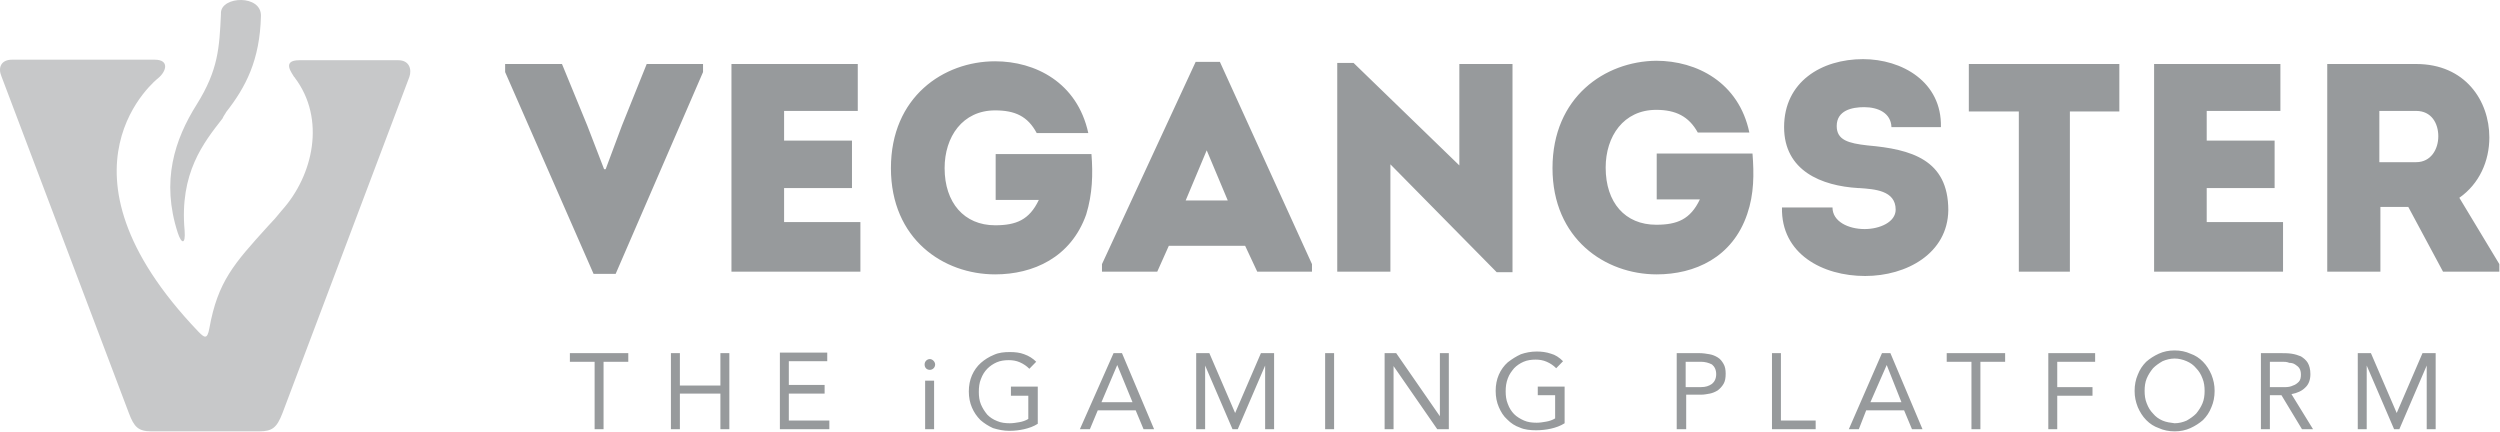
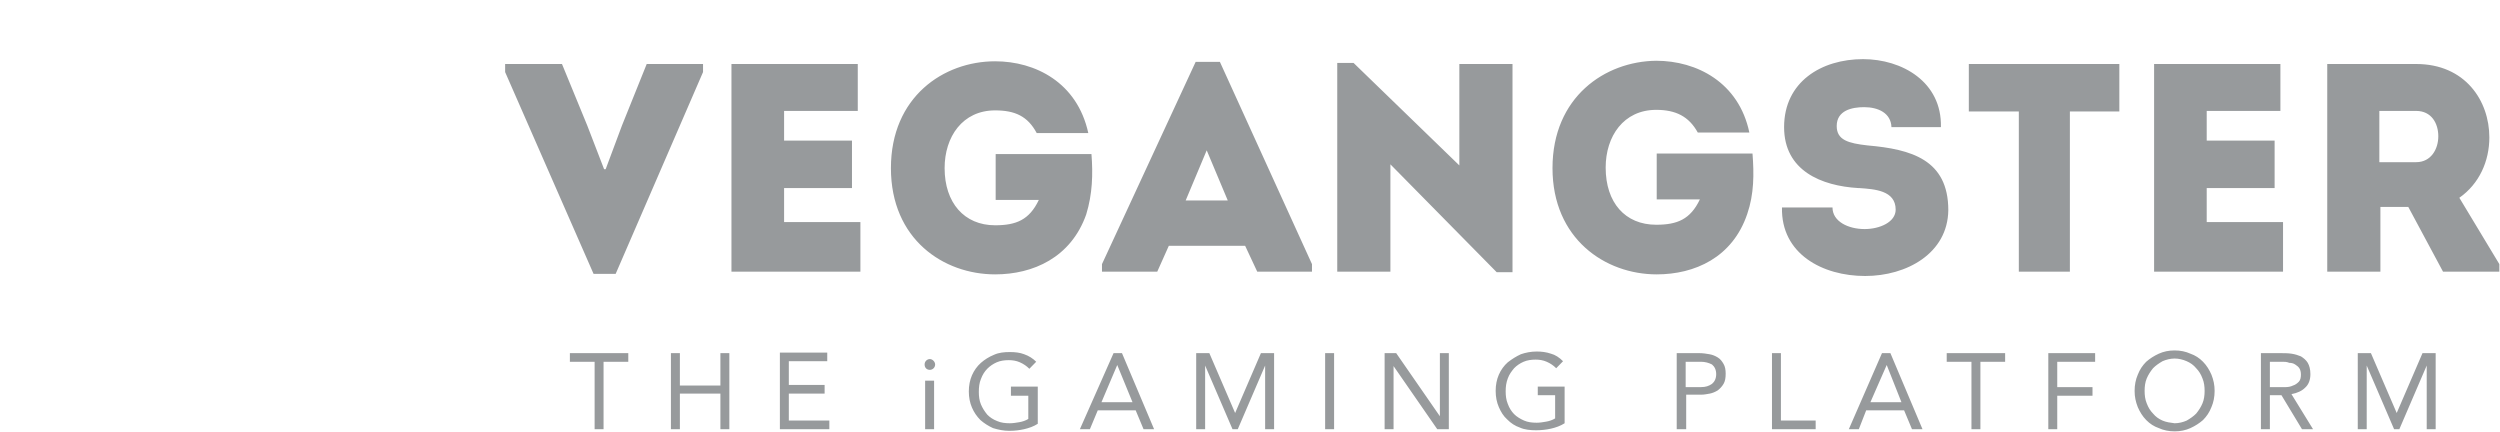
<svg xmlns="http://www.w3.org/2000/svg" width="168" height="29" viewBox="0 0 168 29" fill="none">
-   <path fill-rule="evenodd" clip-rule="evenodd" d="M15.201 7.527C16.51 5.859 17.465 4.047 17.535 1.074C17.571 -0.376 14.883 -0.267 14.847 0.857C14.847 0.893 14.847 0.929 14.847 0.966C14.741 3.213 14.67 4.699 13.22 7.019C11.735 9.376 10.815 12.167 11.947 15.647C12.195 16.408 12.478 16.444 12.407 15.502C12.053 11.623 13.68 9.593 14.953 7.962C15.024 7.781 15.13 7.672 15.201 7.527ZM20.117 4.047H26.766C27.509 4.047 27.686 4.663 27.509 5.171L18.985 27.754C18.596 28.769 18.278 28.987 17.394 28.987H10.179C9.294 28.987 9.011 28.697 8.658 27.754L0.099 5.134C-0.149 4.554 0.063 4.011 0.806 4.011H10.391C11.416 4.011 11.169 4.808 10.638 5.243C10.638 5.243 2.822 11.297 13.326 22.281C13.716 22.679 13.928 22.861 14.069 22.063C14.635 18.909 15.732 17.713 17.995 15.212C18.313 14.886 18.632 14.523 18.95 14.124C21.037 11.804 21.921 7.998 19.799 5.207C19.799 5.207 19.799 5.171 19.764 5.171C19.657 4.953 18.879 4.047 20.117 4.047Z" fill="#C7C8C9" />
  <path fill-rule="evenodd" clip-rule="evenodd" d="M125.337 18.547C122.472 18.547 119.678 17.061 119.749 13.943H123.144C123.144 14.886 124.206 15.393 125.302 15.393C126.328 15.393 127.389 14.922 127.389 14.088C127.389 12.783 125.939 12.711 124.948 12.638H124.878C122.402 12.493 119.891 11.478 119.891 8.542C119.891 5.497 122.402 3.974 125.196 3.974C127.813 3.974 130.501 5.497 130.43 8.542H127.106C127.07 7.599 126.222 7.201 125.267 7.201C124.453 7.201 123.427 7.418 123.427 8.469C123.427 9.412 124.206 9.629 125.514 9.774C128.414 10.028 130.926 10.717 130.926 14.124C130.89 17.024 128.131 18.547 125.337 18.547ZM66.873 18.438C63.407 18.438 59.87 16.082 59.87 11.297C59.87 6.512 63.407 4.119 66.873 4.119C69.561 4.119 72.391 5.533 73.133 8.941H69.667C69.066 7.817 68.217 7.418 66.873 7.418C64.68 7.418 63.478 9.194 63.478 11.297C63.478 13.617 64.787 15.139 66.873 15.139C68.288 15.139 69.172 14.777 69.809 13.436H66.909V10.354H73.346C73.452 11.696 73.416 13.037 72.992 14.414C71.966 17.314 69.42 18.438 66.873 18.438ZM40.595 11.369L39.463 8.433L37.765 4.301H33.945V4.844L39.887 18.402H41.373L47.244 4.844V4.301H43.459L41.797 8.433L40.701 11.369H40.595ZM57.642 4.301H49.154V18.257H57.819V14.922H52.691V12.638H57.253V9.448H52.691V7.454H57.642V4.301ZM83.673 16.517L84.487 18.257H88.165V17.749L81.976 4.156H80.349L74.053 17.749V18.257H77.767L78.545 16.517H83.673ZM81.091 10.101L82.506 13.472H79.677L81.091 10.101ZM101.64 18.293H100.579L93.435 11.043V18.257H89.863V4.228H90.959L98.068 11.116V4.301H101.64V18.293ZM104.328 11.297C104.328 16.046 107.865 18.438 111.331 18.438C113.878 18.438 116.424 17.314 117.415 14.378C117.875 13.037 117.875 11.696 117.768 10.318H111.331V13.399H114.232C113.595 14.741 112.711 15.103 111.296 15.103C109.209 15.103 107.901 13.617 107.901 11.261C107.901 9.158 109.103 7.382 111.296 7.382C112.605 7.382 113.489 7.817 114.09 8.904H117.556C116.849 5.533 114.019 4.083 111.296 4.083C107.865 4.119 104.328 6.512 104.328 11.297ZM135.665 7.491V18.257H139.096V7.491H142.42V4.301H132.305V7.491H135.665ZM144.755 4.301H153.243V7.454H148.291V9.448H152.854V12.638H148.291V14.922H153.42V18.257H144.755V4.301ZM165.268 13.291C166.612 12.348 167.284 10.826 167.284 9.231C167.284 6.766 165.657 4.301 162.368 4.301C161.024 4.301 159.715 4.301 158.407 4.301C157.735 4.301 157.063 4.301 156.391 4.301V18.257H159.963V13.907H161.838L164.172 18.257H167.956V17.749L165.268 13.291ZM159.892 10.898V7.454H162.368C163.394 7.454 163.854 8.288 163.854 9.158C163.854 10.028 163.358 10.898 162.368 10.898H159.892ZM67.97 25.978H69.738V28.479C69.455 28.661 69.137 28.769 68.819 28.842C68.5 28.914 68.182 28.951 67.828 28.951C67.439 28.951 67.085 28.878 66.732 28.769C66.413 28.624 66.131 28.443 65.883 28.226C65.635 27.972 65.459 27.718 65.317 27.392C65.176 27.066 65.105 26.703 65.105 26.304C65.105 25.906 65.176 25.543 65.317 25.217C65.459 24.891 65.671 24.601 65.918 24.383C66.166 24.166 66.449 23.984 66.803 23.839C67.121 23.694 67.475 23.658 67.864 23.658C68.217 23.658 68.536 23.694 68.819 23.803C69.137 23.912 69.42 24.093 69.632 24.311L69.172 24.782C68.995 24.601 68.783 24.456 68.536 24.347C68.288 24.238 68.04 24.202 67.793 24.202C67.51 24.202 67.227 24.238 66.979 24.347C66.732 24.456 66.52 24.601 66.343 24.782C66.166 24.963 66.025 25.181 65.918 25.471C65.812 25.724 65.777 26.014 65.777 26.341C65.777 26.631 65.812 26.921 65.918 27.174C66.025 27.428 66.166 27.646 66.343 27.863C66.52 28.044 66.732 28.189 67.015 28.298C67.262 28.407 67.545 28.443 67.864 28.443C68.076 28.443 68.288 28.407 68.5 28.371C68.713 28.334 68.925 28.262 69.102 28.153V26.594H67.934V25.978H67.97ZM38.26 23.731H42.221V24.311H40.559V28.842H39.958V24.311H38.296V23.731H38.26ZM45.688 28.842H45.086V23.731H45.688V25.906H48.411V23.731H49.012V28.842H48.411V26.449H45.688V28.842ZM52.408 28.842H55.732V28.262H53.009V26.449H55.414V25.869H53.009V24.274H55.591V23.694H52.408V28.842ZM72.568 28.842H73.24L73.77 27.573H76.317L76.847 28.842H77.555L75.397 23.731H74.831L72.568 28.842ZM76.105 27.029H74.018L75.079 24.528L76.105 27.029ZM80.985 28.842H80.384V23.731H81.268L83.001 27.754L84.734 23.731H85.619V28.842H85.017V24.564L83.178 28.842H82.825L80.985 24.564V28.842ZM89.049 28.842H89.651V23.731H89.049V28.842ZM62.169 28.842H62.771V25.579H62.169V28.842ZM93.647 28.842H93.046V23.731H93.824L96.76 27.972V23.731H97.361V28.842H96.583L93.647 24.601V28.842ZM105.107 25.978H103.338V26.558H104.505V28.117C104.328 28.226 104.116 28.298 103.904 28.334C103.692 28.371 103.48 28.407 103.267 28.407C102.949 28.407 102.666 28.371 102.419 28.262C102.171 28.153 101.923 28.008 101.747 27.827C101.57 27.646 101.428 27.428 101.322 27.138C101.216 26.884 101.181 26.594 101.181 26.304C101.181 25.978 101.216 25.724 101.322 25.434C101.428 25.144 101.57 24.963 101.747 24.746C101.923 24.564 102.136 24.419 102.383 24.311C102.631 24.202 102.914 24.166 103.197 24.166C103.444 24.166 103.692 24.202 103.939 24.311C104.187 24.419 104.399 24.564 104.576 24.746L105.036 24.274C104.788 24.021 104.505 23.839 104.222 23.767C103.904 23.658 103.586 23.622 103.267 23.622C102.878 23.622 102.525 23.694 102.206 23.803C101.888 23.948 101.605 24.129 101.322 24.347C101.075 24.564 100.862 24.854 100.721 25.181C100.579 25.507 100.509 25.869 100.509 26.268C100.509 26.667 100.579 27.029 100.721 27.356C100.862 27.682 101.039 27.972 101.287 28.189C101.534 28.443 101.817 28.624 102.136 28.733C102.454 28.878 102.843 28.914 103.232 28.914C103.55 28.914 103.904 28.878 104.222 28.806C104.541 28.733 104.859 28.624 105.142 28.443V25.978H105.107ZM113.277 28.842H112.675V23.731H114.196C114.444 23.731 114.656 23.767 114.868 23.803C115.08 23.839 115.257 23.912 115.434 24.021C115.611 24.129 115.717 24.274 115.823 24.456C115.929 24.637 115.965 24.854 115.965 25.108C115.965 25.398 115.929 25.616 115.823 25.797C115.717 25.978 115.576 26.123 115.434 26.232C115.257 26.341 115.08 26.413 114.904 26.449C114.691 26.486 114.515 26.522 114.338 26.522H113.312V28.842H113.277ZM114.302 24.311H113.277V26.014H114.302C114.621 26.014 114.833 25.942 115.045 25.797C115.222 25.652 115.328 25.434 115.328 25.144C115.328 24.854 115.222 24.637 115.045 24.492C114.833 24.383 114.585 24.311 114.302 24.311ZM119.077 28.842H122.013V28.262H119.678V23.731H119.077V28.842ZM124.913 28.842H124.241L126.469 23.731H127.035L129.192 28.842H128.485L127.955 27.573H125.408L124.913 28.842ZM125.691 27.029H127.778L126.787 24.528L125.691 27.029ZM134.781 23.731H130.819V24.311H132.482V28.842H133.083V24.311H134.745V23.731H134.781ZM138.247 28.842H137.646V23.731H140.793V24.311H138.247V26.014H140.616V26.594H138.247V28.842ZM147.195 28.769C147.513 28.624 147.796 28.443 148.044 28.226C148.291 27.972 148.468 27.718 148.61 27.356C148.751 27.029 148.822 26.667 148.822 26.268C148.822 25.869 148.751 25.543 148.61 25.181C148.468 24.854 148.291 24.564 148.044 24.311C147.796 24.057 147.513 23.876 147.195 23.767C146.877 23.622 146.523 23.549 146.134 23.549C145.745 23.549 145.391 23.622 145.073 23.767C144.755 23.912 144.472 24.093 144.224 24.311C143.976 24.564 143.8 24.818 143.658 25.181C143.517 25.507 143.446 25.869 143.446 26.268C143.446 26.667 143.517 26.993 143.658 27.356C143.8 27.682 143.976 27.972 144.224 28.226C144.472 28.479 144.755 28.661 145.073 28.769C145.391 28.914 145.745 28.987 146.134 28.987C146.523 28.987 146.877 28.914 147.195 28.769ZM145.32 28.262C145.073 28.153 144.861 28.008 144.684 27.791C144.507 27.609 144.366 27.392 144.259 27.102C144.153 26.848 144.118 26.558 144.118 26.268C144.118 25.978 144.153 25.688 144.259 25.434C144.366 25.181 144.507 24.963 144.684 24.746C144.861 24.564 145.073 24.419 145.32 24.274C145.568 24.166 145.851 24.093 146.134 24.093C146.417 24.093 146.7 24.166 146.947 24.274C147.195 24.383 147.407 24.528 147.584 24.746C147.761 24.927 147.902 25.144 148.008 25.434C148.115 25.688 148.15 25.978 148.15 26.268C148.15 26.558 148.115 26.848 148.008 27.102C147.902 27.356 147.761 27.573 147.584 27.791C147.407 27.972 147.195 28.117 146.947 28.262C146.7 28.371 146.417 28.443 146.134 28.443C145.851 28.407 145.568 28.371 145.32 28.262ZM152.536 28.842H151.934V23.731H153.243C153.491 23.731 153.738 23.731 153.986 23.767C154.233 23.803 154.446 23.876 154.622 23.948C154.799 24.057 154.976 24.202 155.082 24.383C155.188 24.564 155.259 24.818 155.259 25.144C155.259 25.507 155.153 25.833 154.905 26.051C154.693 26.268 154.375 26.413 153.986 26.486L155.436 28.842H154.693L153.314 26.558H152.536V28.842ZM153.384 24.311H152.536V26.014H153.066C153.243 26.014 153.42 26.014 153.597 26.014C153.774 26.014 153.95 25.978 154.092 25.906C154.233 25.869 154.375 25.761 154.481 25.652C154.587 25.543 154.622 25.362 154.622 25.181C154.622 24.999 154.587 24.854 154.516 24.746C154.446 24.637 154.339 24.564 154.233 24.492C154.127 24.419 153.986 24.383 153.844 24.383C153.667 24.311 153.526 24.311 153.384 24.311ZM158.442 28.842H159.043V24.564L160.883 28.842H161.236L163.075 24.564V28.842H163.677V23.731H162.792L161.059 27.754L159.326 23.731H158.442V28.842ZM62.841 24.492C62.841 24.709 62.664 24.854 62.488 24.854C62.275 24.854 62.134 24.709 62.134 24.492C62.134 24.274 62.311 24.129 62.488 24.129C62.664 24.129 62.841 24.311 62.841 24.492Z" fill="#979A9C" />
</svg>